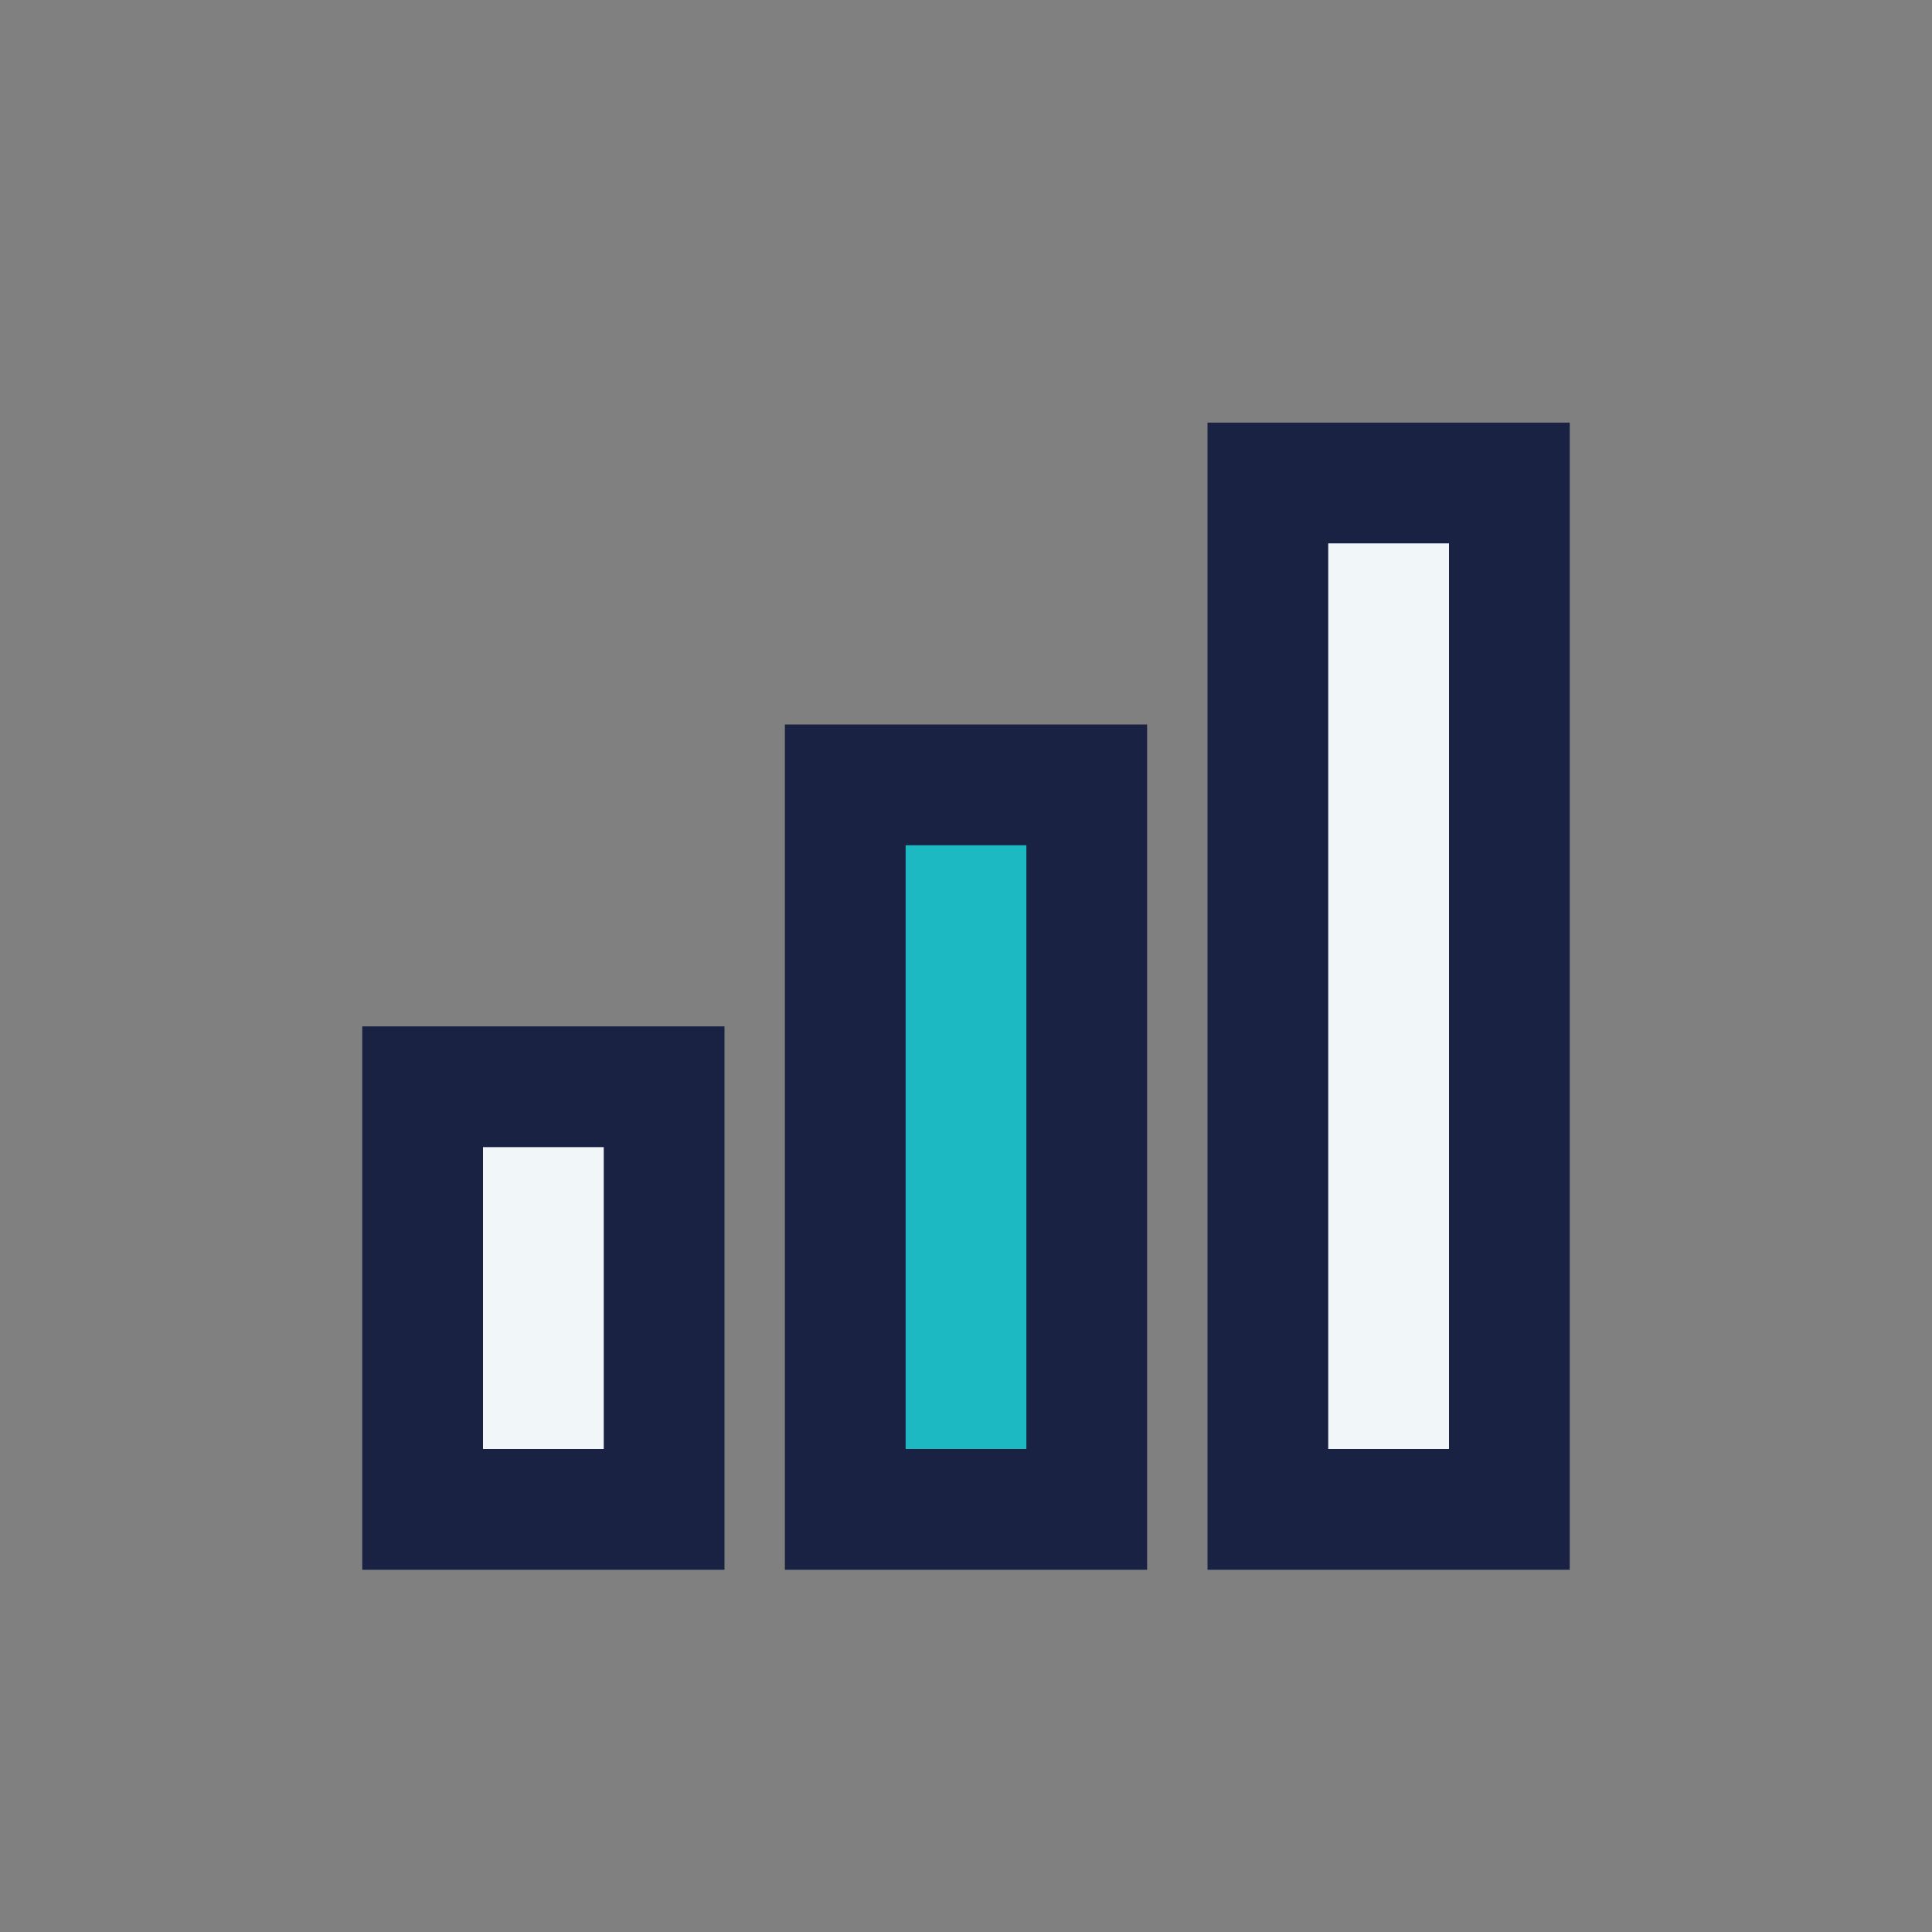
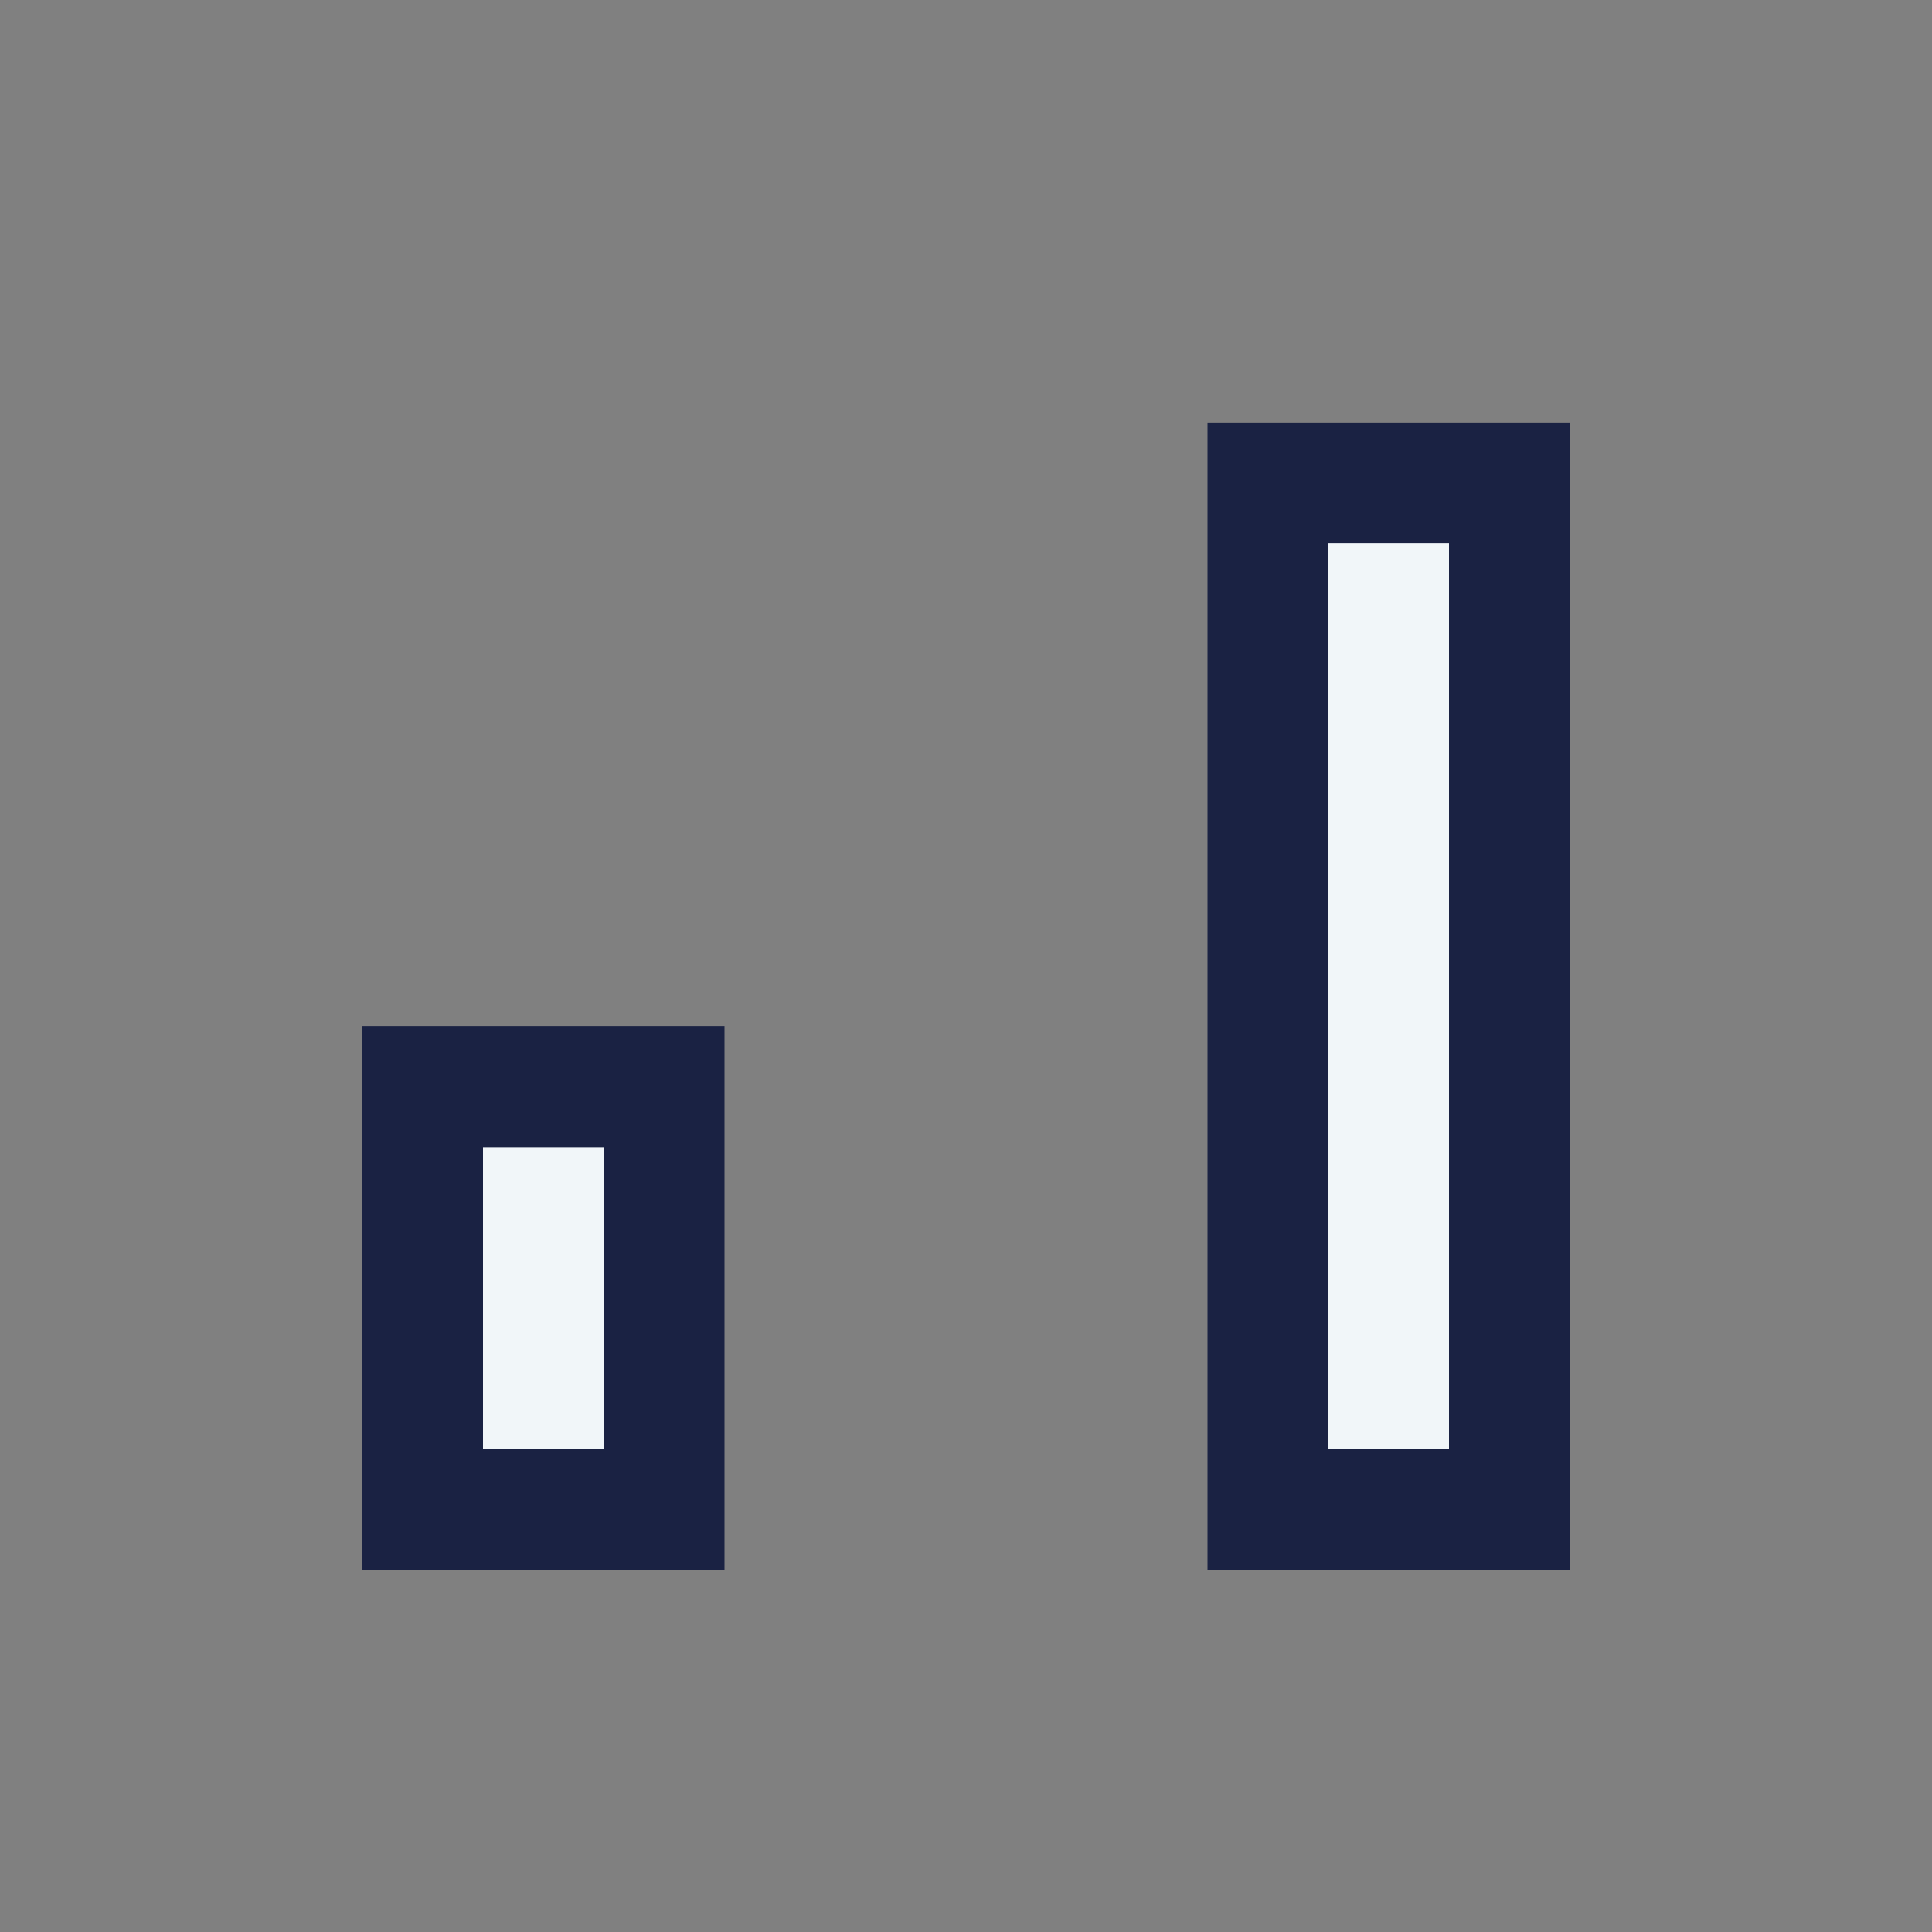
<svg xmlns="http://www.w3.org/2000/svg" width="32" height="32" viewBox="0 0 32 32">
  <rect x="0" y="0" width="32" height="32" fill="#808080" stroke="none" />
  <rect x="7" y="18" width="4" height="7" fill="#F1F6F9" stroke="#1A2243" stroke-width="2" />
-   <rect x="14" y="13" width="4" height="12" fill="#1CB9C2" stroke="#1A2243" stroke-width="2" />
  <rect x="21" y="8" width="4" height="17" fill="#F1F6F9" stroke="#1A2243" stroke-width="2" />
</svg>